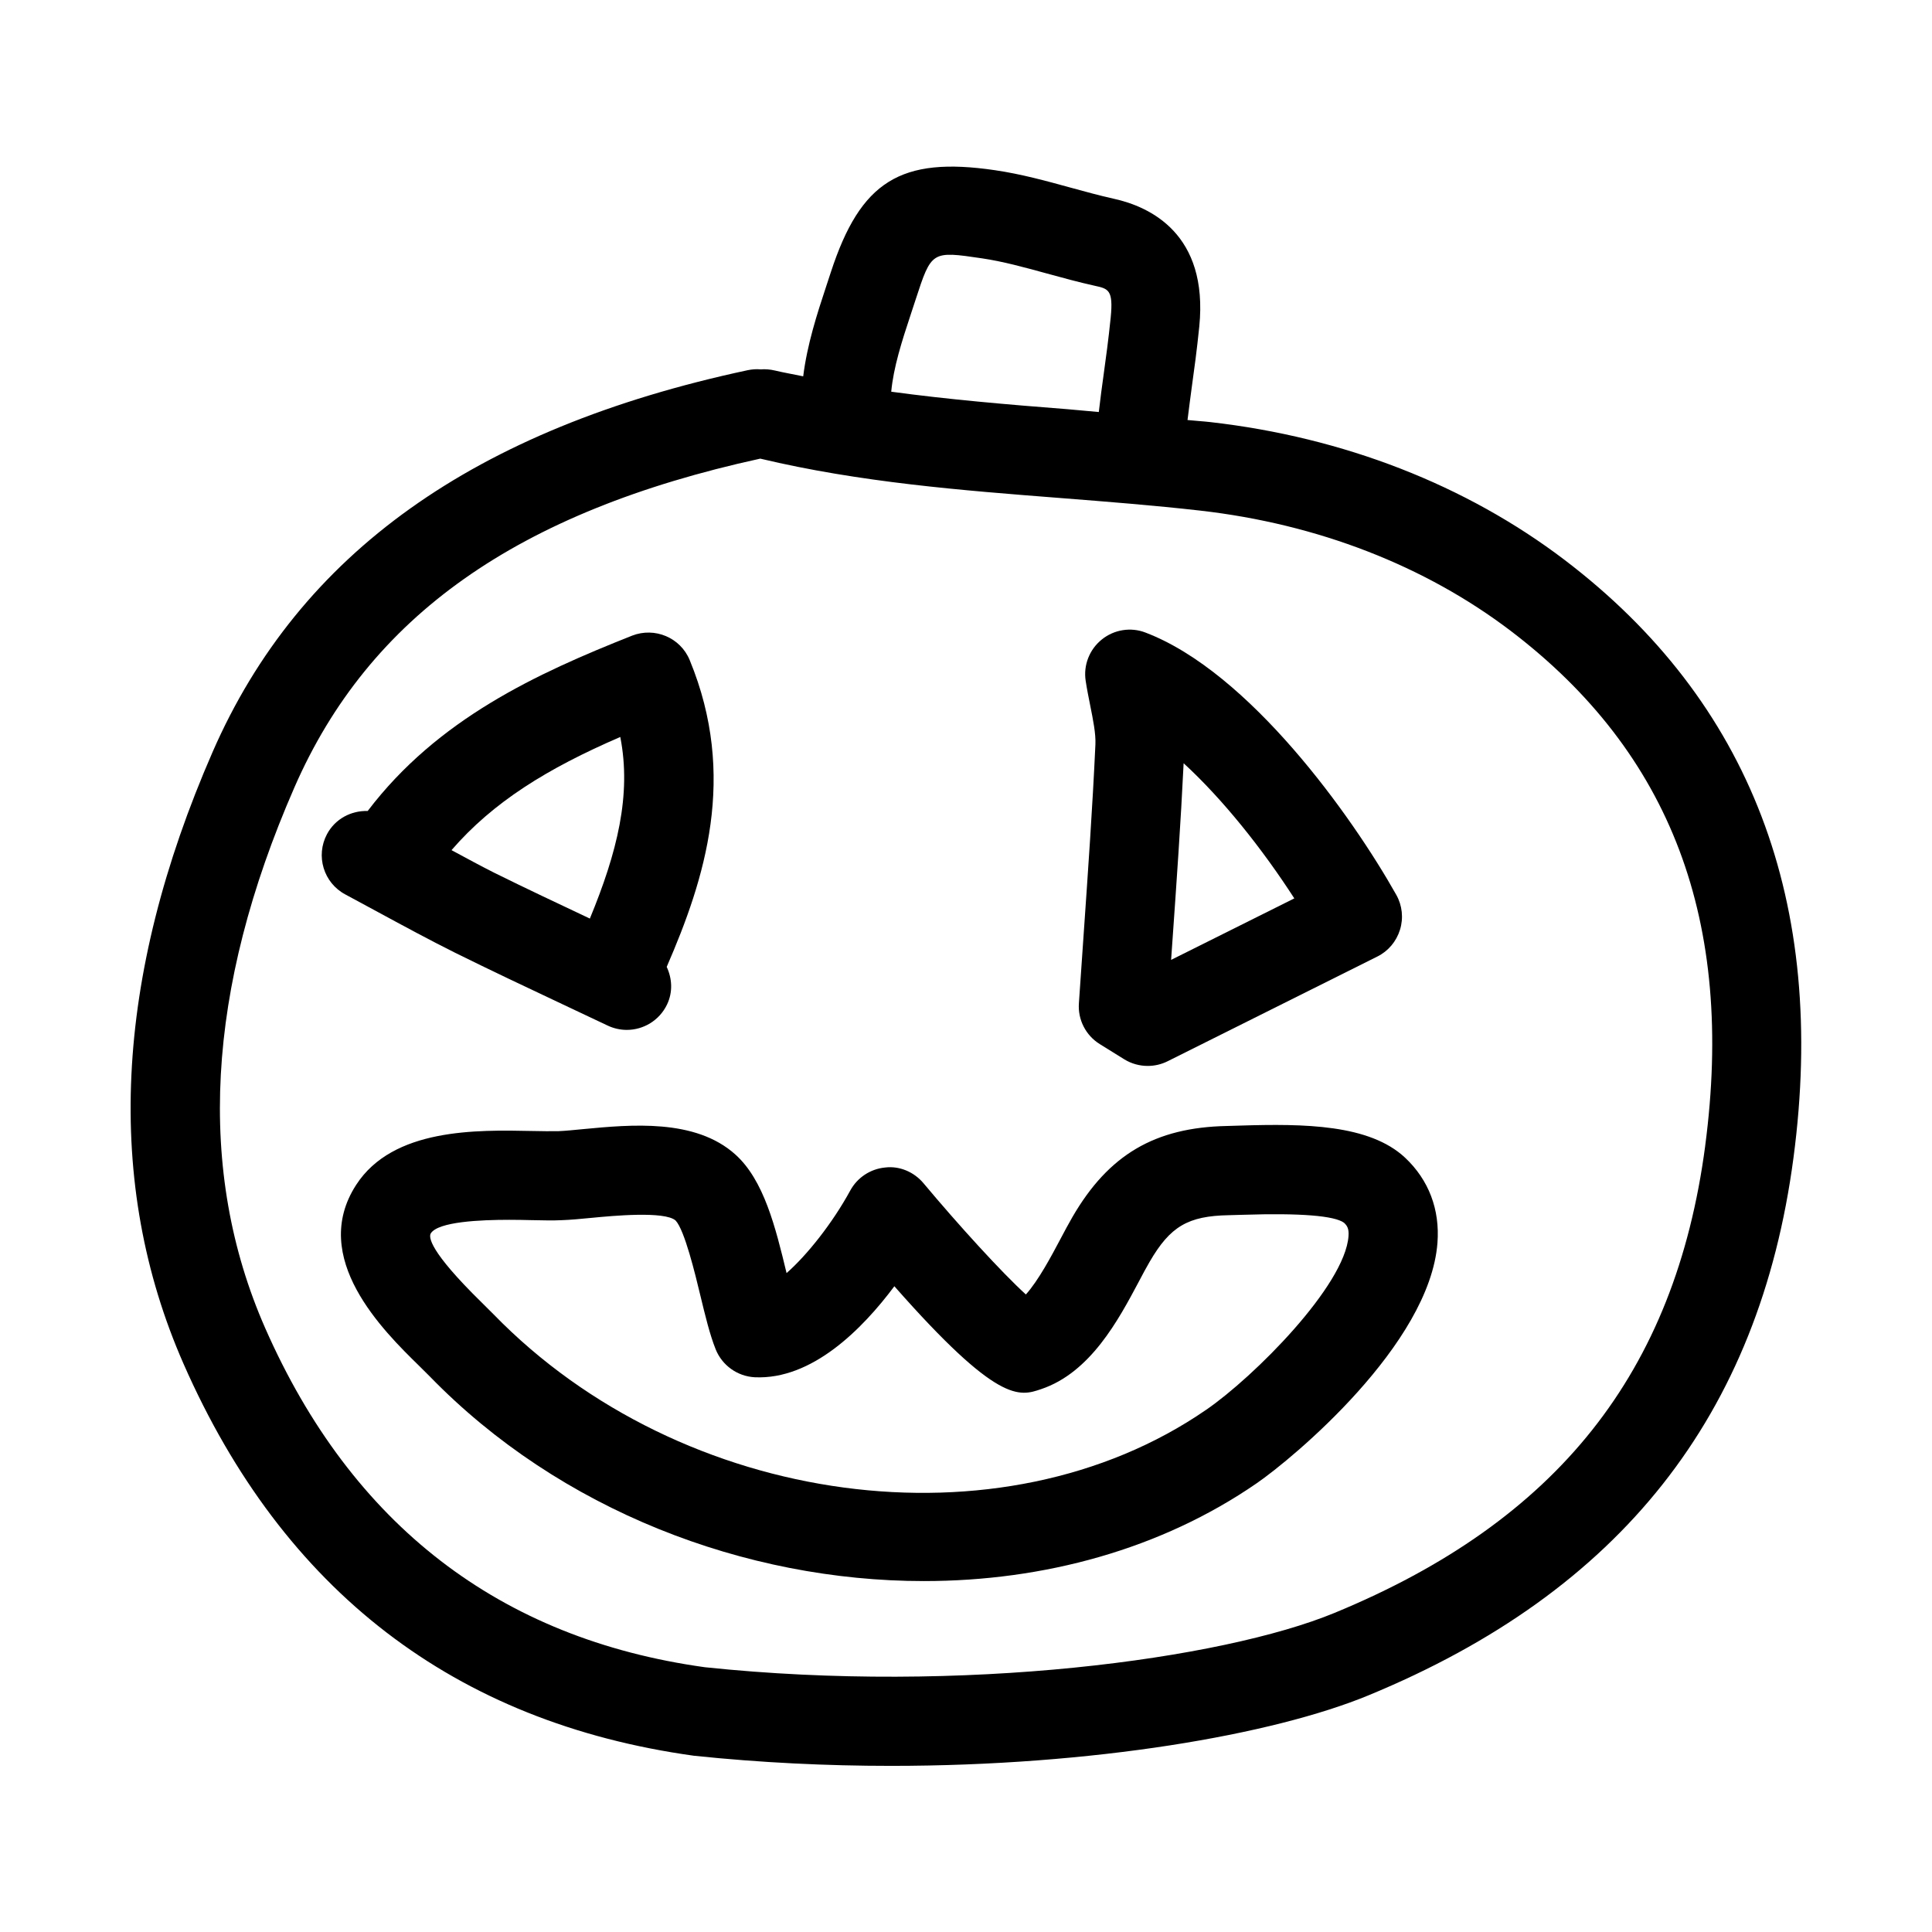
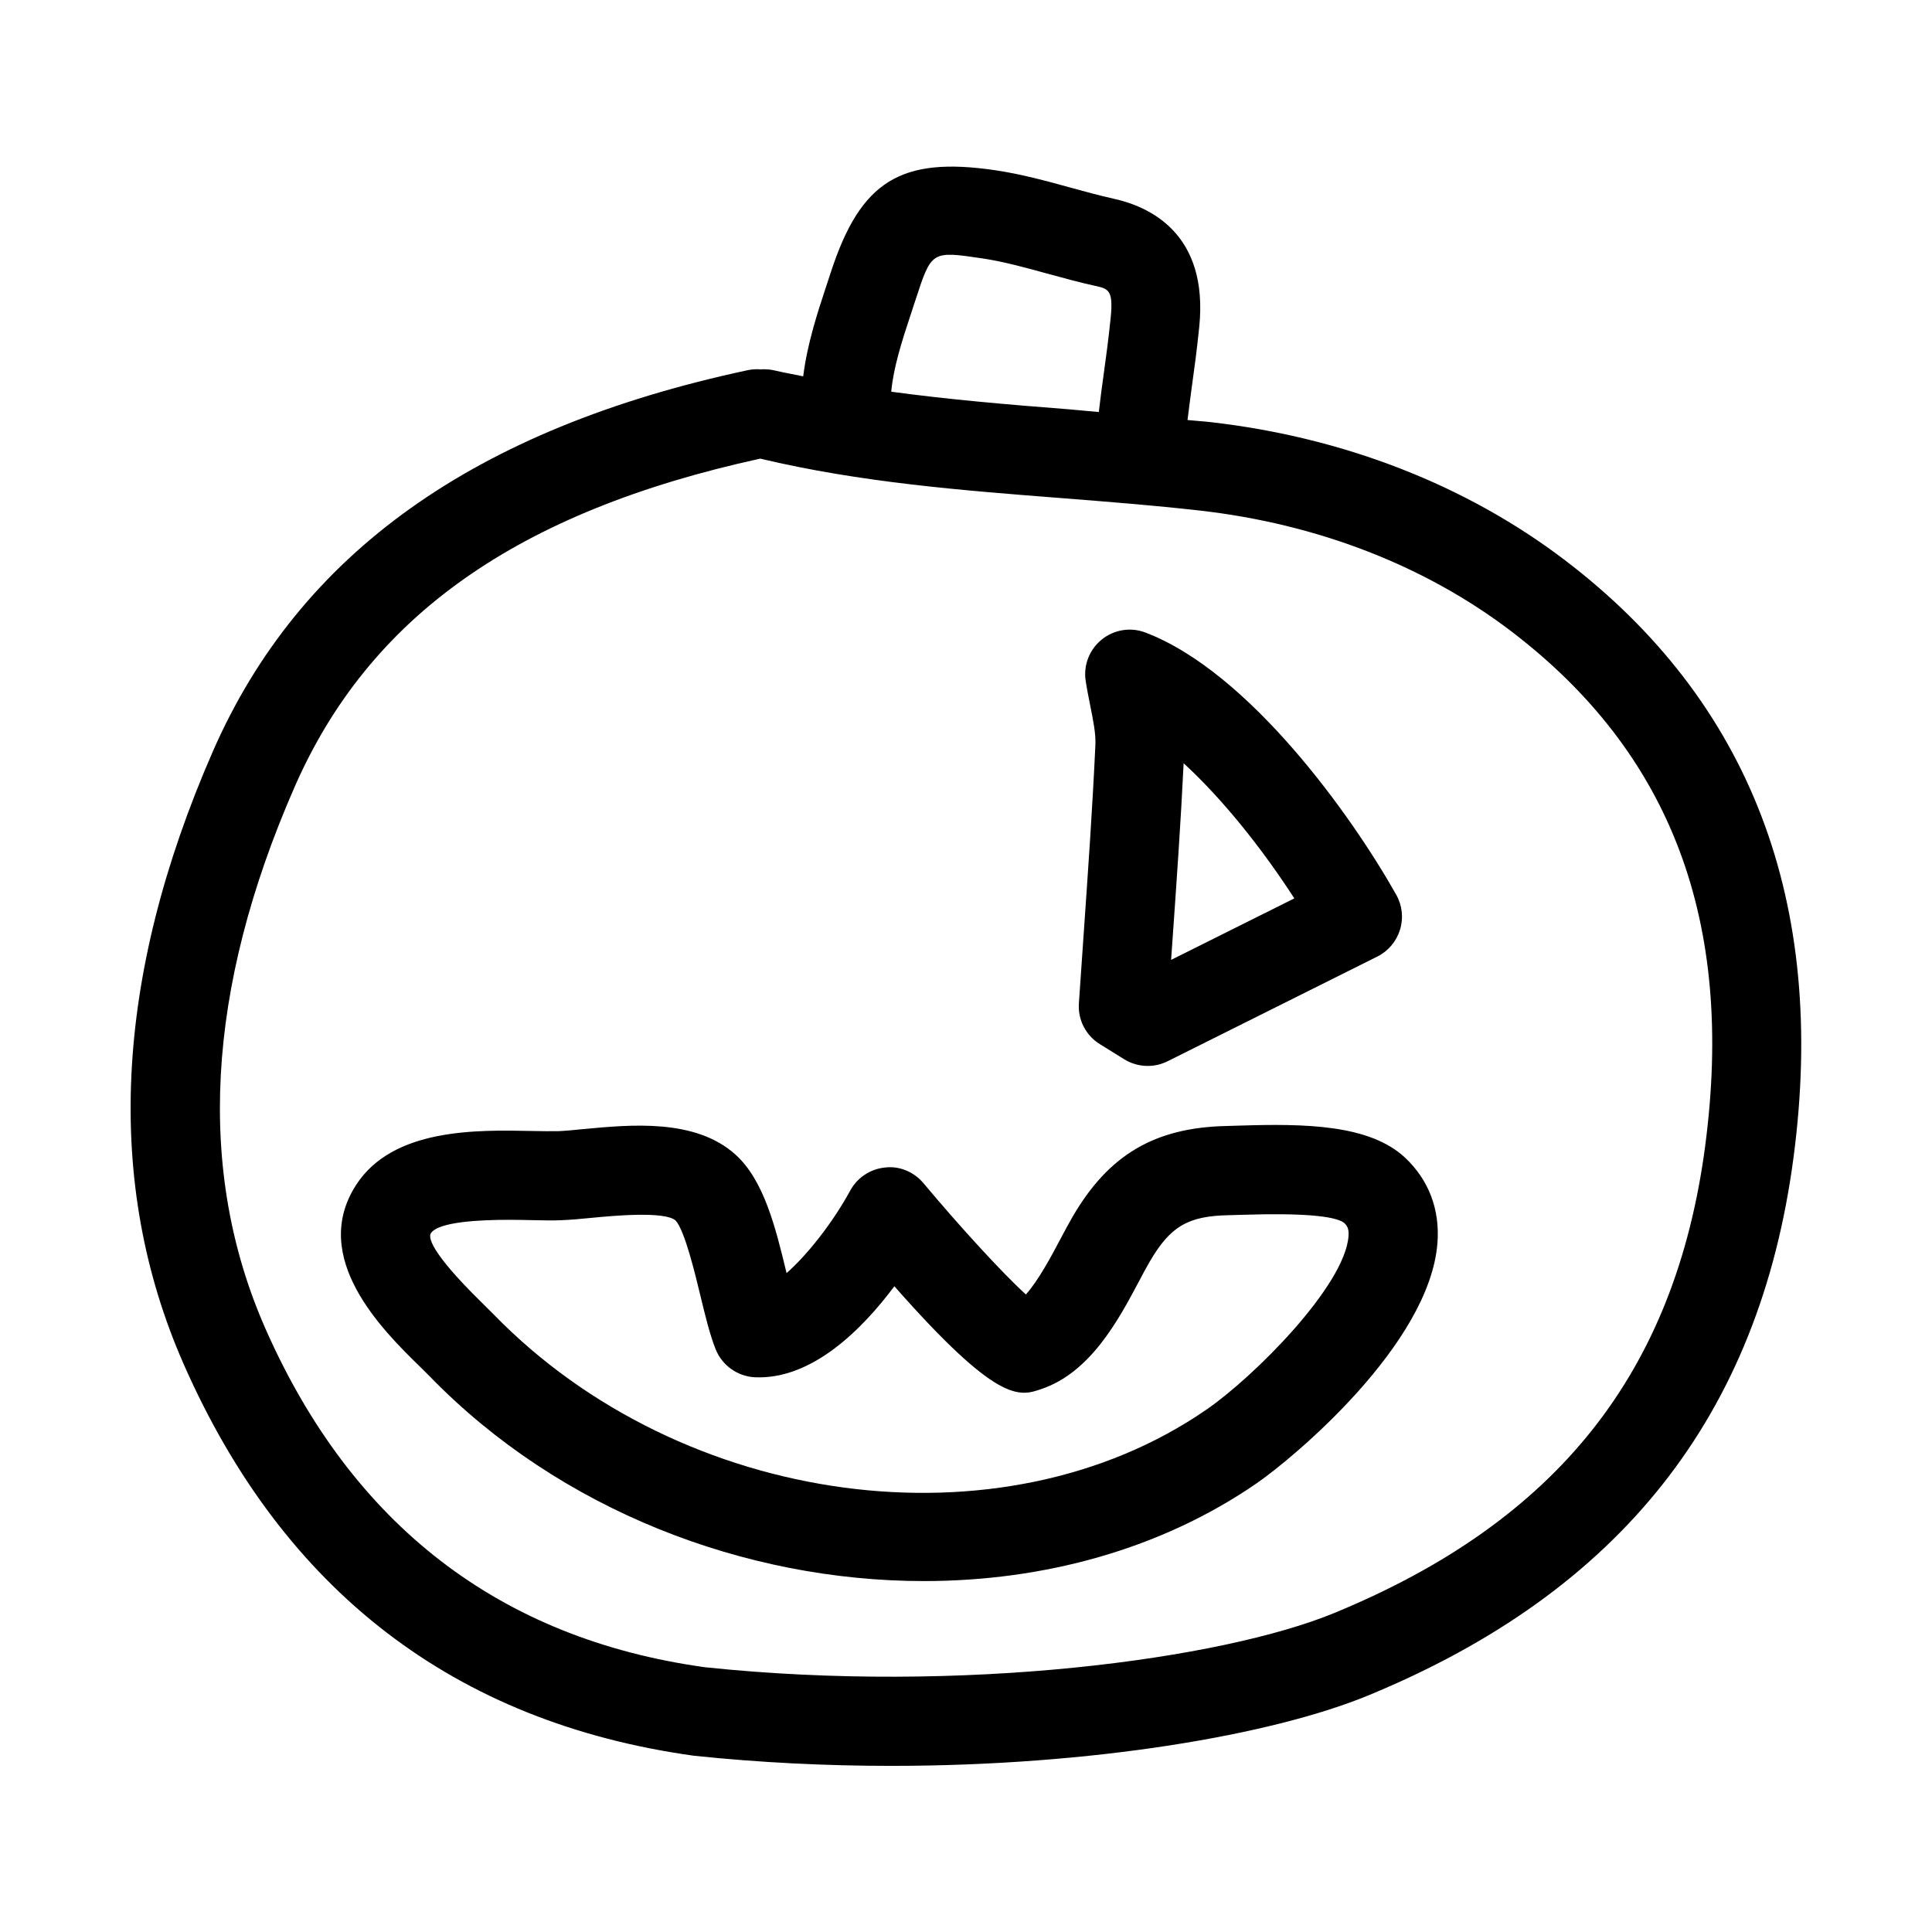
<svg xmlns="http://www.w3.org/2000/svg" fill="#000000" width="800px" height="800px" version="1.1" viewBox="144 144 512 512">
  <g>
    <path d="m472.72 442.29-3.59 0.109c-19.082 0.395-31.316 7.59-40.902 24.09-1.039 1.793-2.141 3.856-3.289 6.031-2.297 4.328-5.746 10.832-9.07 14.531-6.406-5.824-17.934-18.484-27.109-29.457-2.504-3.008-6.391-4.676-10.219-4.188-3.891 0.379-7.336 2.66-9.211 6.094-4.723 8.66-11.43 17.098-16.879 21.883-2.93-12.156-6.016-24.656-13.586-31.441-10.629-9.555-27.727-7.902-40.227-6.723-2.469 0.238-4.754 0.473-6.641 0.551-1.953 0.047-4.344 0-7.008-0.047-14.625-0.301-36.855-0.789-46.602 14.281-12.516 19.332 7.211 38.684 16.703 47.973l2.816 2.801c34.465 35.457 83.523 54.223 130.94 54.223 31.773 0 62.805-8.422 88.184-25.914 9.605-6.613 45.863-36.777 47.91-63.699 0.676-8.863-2.297-16.688-8.582-22.594-9.457-8.848-26.746-9.023-43.641-8.504zm-9.098 75.336c-54.191 37.344-138.89 26.008-188.82-25.316l-3.195-3.18c-13.949-13.68-14.027-17.352-13.43-18.293 2-3.086 13.129-3.574 20.781-3.574 2.25 0 4.188 0.047 5.512 0.078 3.227 0.062 6.125 0.141 8.422 0.016 2.281-0.078 5.023-0.332 8.031-0.629 5.258-0.504 19.238-1.844 22.121 0.723 2.394 2.551 5.211 14.266 6.566 19.902 1.289 5.336 2.504 10.359 4.047 14.219 1.715 4.266 5.746 7.164 10.344 7.414 15.191 0.707 28.512-12.738 37.016-24.121 27.426 31.156 33.094 29.238 38.887 27.27 13.082-4.394 20.5-18.344 25.914-28.527 0.992-1.891 1.938-3.668 2.852-5.227 5.449-9.367 10.141-12.137 20.957-12.344l3.871-0.109c15.129-0.488 24.137 0.25 26.672 2.109 0.754 0.707 1.371 1.465 1.195 3.59-0.98 13.113-24.992 37.23-37.742 46z" />
    <path d="m435.44 420.69 6.519 4.047c1.891 1.164 4.047 1.746 6.203 1.746 1.793 0 3.606-0.41 5.273-1.242l55.562-27.742c2.898-1.434 5.055-4 6.016-7.102 0.961-3.102 0.598-6.438-0.977-9.242-11.73-20.875-38.934-59.023-66.457-69.512-3.891-1.512-8.328-0.805-11.586 1.828-3.273 2.629-4.914 6.801-4.281 10.941 0.332 2.219 0.789 4.441 1.227 6.66 0.754 3.777 1.48 7.352 1.355 10.219-0.77 16.781-1.953 33.551-3.117 50.316l-1.258 18.246c-0.32 4.379 1.82 8.535 5.519 10.836zm19.273-27.41c1.102-15.664 2.203-31.316 2.961-47.012 10.359 9.508 20.859 22.688 29.332 35.816l-32.652 16.297z" />
-     <path d="m244.35 385.81c6.707 3.637 13.43 7.273 20.277 10.691 9.418 4.66 18.926 9.148 28.438 13.633l11.965 5.652c1.637 0.77 3.371 1.148 5.07 1.148 4.41 0 8.645-2.488 10.676-6.738 1.574-3.305 1.34-6.894-0.094-9.965 10.141-23.332 18.797-50.508 6.094-81.301-2.457-5.969-9.258-8.816-15.273-6.473-25.363 10.059-51.516 22.074-70.062 46.461-4.344-0.125-8.598 2.047-10.785 6.141-3.07 5.762-0.898 12.91 4.863 15.98zm64.031-46.508c3.008 15.352-0.836 30.621-8.062 48.129-8.422-3.984-16.863-7.949-25.207-12.074-3.856-1.938-7.648-4.016-11.457-6.062 11.035-12.75 25.316-21.602 44.727-29.992z" />
    <path d="m558.68 292.42c-26.168-19.902-58.648-32.543-93.914-36.559-2.016-0.234-4.047-0.332-6.062-0.551 0.395-3.211 0.789-6.172 1.164-8.973 0.645-4.644 1.289-9.305 1.953-15.793 2.457-24.578-13.098-31.773-22.625-33.867-3.856-0.852-7.684-1.922-11.508-2.961-6.406-1.762-13.035-3.59-20.027-4.613-24.984-3.668-35.598 2.898-43.484 27.047l-1.211 3.684c-2.426 7.32-5.055 15.445-6.109 23.898-2.504-0.535-5.008-0.945-7.512-1.543-1.273-0.301-2.551-0.395-3.777-0.301-1.117-0.109-2.281-0.016-3.434 0.219-72.438 15.492-118.8 48.57-141.77 101.12-26.133 59.824-28.73 114.41-7.715 162.22 26.434 60.109 71.824 95.047 135.3 103.85 17.648 1.844 35.203 2.676 52.191 2.676 53.547 0 101.22-8.234 126.55-18.703 66.738-27.535 103.56-74.141 112.6-142.45 8.973-67.668-11.43-120.96-60.613-158.4zm-173.31-65.133 1.258-3.824c4.234-12.973 4.234-12.973 17.586-11.004 5.574 0.82 11.227 2.379 17.207 4.016 4.234 1.164 8.438 2.312 12.707 3.258 3.606 0.789 4.945 1.086 4.219 8.422-0.629 6.109-1.242 10.516-1.844 14.91-0.441 3.133-0.883 6.473-1.309 10.125-2.785-0.219-5.559-0.535-8.344-0.754-15.996-1.242-31.441-2.566-46.664-4.629 0.586-6.379 2.777-13.262 5.184-20.52zm210.52 220.43c-7.949 60.031-39.156 99.359-98.211 123.71-29.852 12.328-98.605 21.586-166.87 14.406-54.41-7.543-93.613-37.785-116.54-89.898-18.262-41.547-15.648-89.742 7.746-143.25 19.805-45.344 59.055-73.066 123.46-87.145 26.496 6.312 53.449 8.406 79.523 10.438 12.375 0.977 24.75 1.938 37.078 3.336 31.062 3.543 59.496 14.562 82.293 31.883 42.555 32.387 59.387 77.055 51.516 136.52z" />
  </g>
</svg>